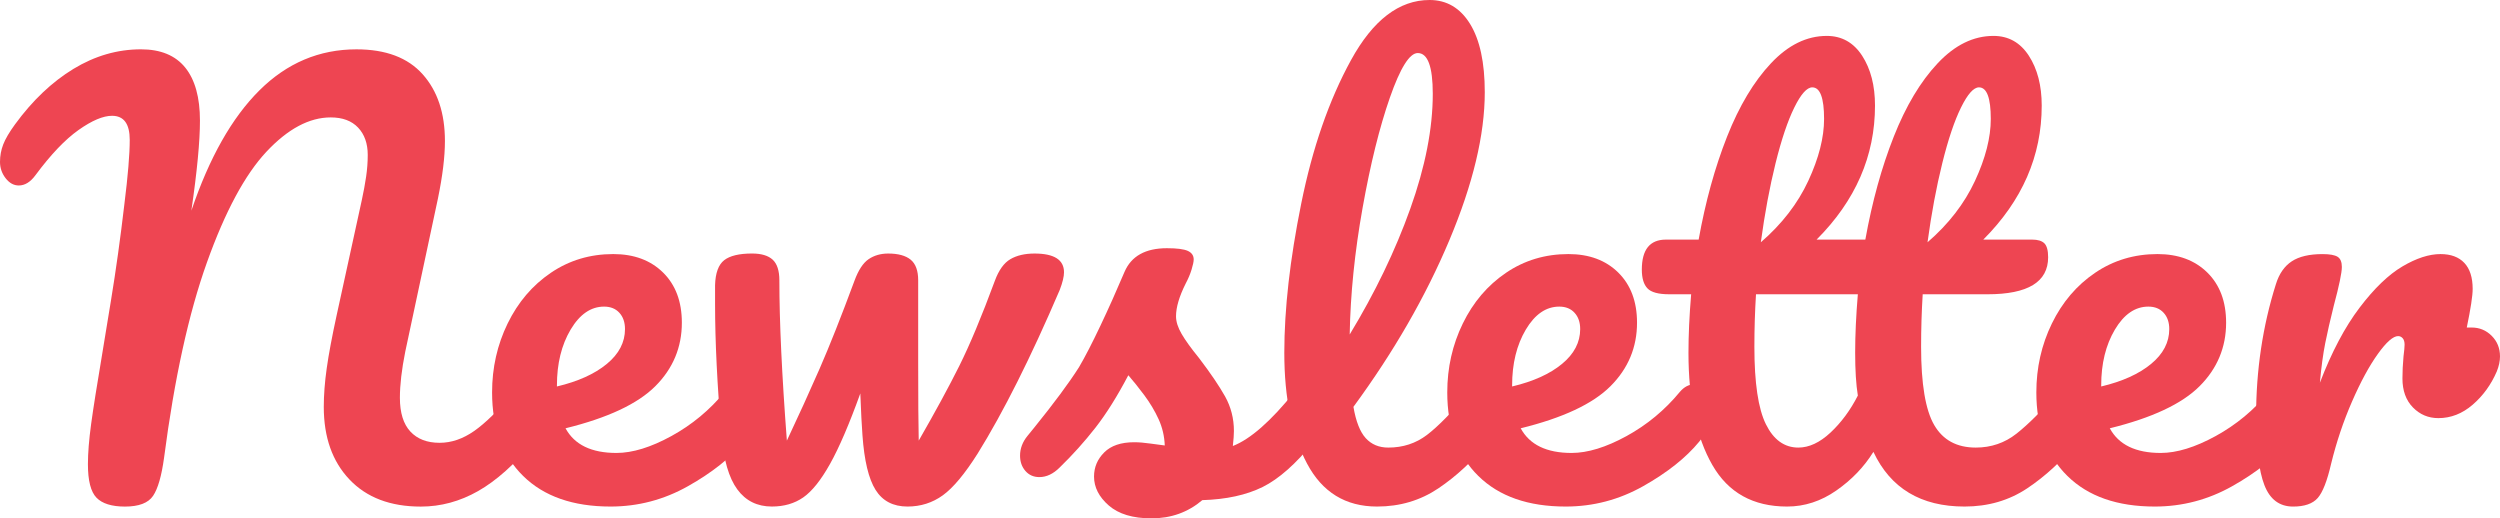
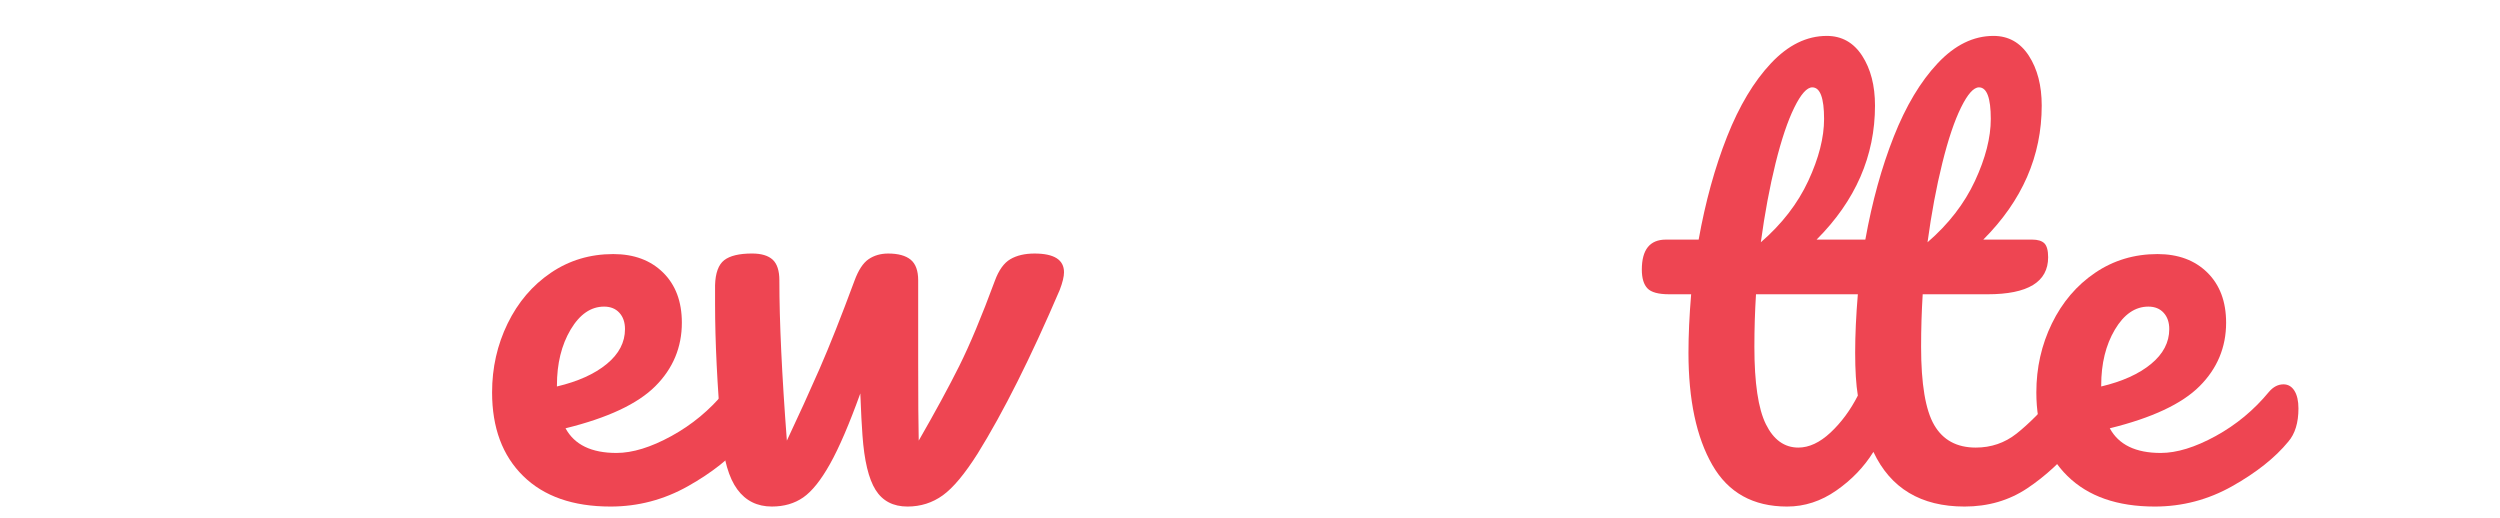
<svg xmlns="http://www.w3.org/2000/svg" version="1.1" id="Layer_2" x="0px" y="0px" width="189.256px" height="39.239px" viewBox="0 0 189.256 39.239" xml:space="preserve">
  <g>
-     <path fill="#EE4552" d="M7.305,37.677c-0.434-0.446-0.649-1.291-0.649-2.536c0-0.838,0.081-1.853,0.243-3.043 s0.447-2.989,0.853-5.397c0.054-0.324,0.271-1.644,0.649-3.956c0.379-2.313,0.717-4.741,1.014-7.284 c0.271-2.164,0.406-3.787,0.406-4.869c0-1.218-0.446-1.826-1.339-1.826c-0.677,0-1.522,0.358-2.536,1.075 c-1.015,0.717-2.104,1.86-3.267,3.429c-0.38,0.515-0.798,0.771-1.258,0.771c-0.38,0-0.71-0.183-0.995-0.548 C0.143,13.127,0,12.715,0,12.254c0-0.459,0.082-0.898,0.244-1.318c0.162-0.419,0.459-0.927,0.893-1.521 c1.325-1.813,2.8-3.212,4.423-4.2c1.624-0.987,3.327-1.481,5.113-1.481c1.487,0,2.603,0.461,3.348,1.38 c0.743,0.92,1.116,2.26,1.116,4.018c0,1.569-0.217,3.842-0.65,6.817c1.354-4.004,3.07-7.041,5.154-9.11 c2.082-2.069,4.531-3.104,7.345-3.104c2.218,0,3.889,0.629,5.011,1.888c1.123,1.258,1.685,2.941,1.685,5.052 c0,1.19-0.177,2.638-0.527,4.342l-2.476,11.605c-0.271,1.354-0.406,2.516-0.406,3.49c0,1.136,0.265,1.988,0.792,2.556 c0.527,0.568,1.265,0.853,2.212,0.853c0.893,0,1.765-0.297,2.617-0.893c0.852-0.595,1.859-1.583,3.023-2.962 c0.324-0.379,0.689-0.568,1.096-0.568c0.351,0,0.629,0.162,0.831,0.486c0.203,0.325,0.305,0.771,0.305,1.34 c0,1.055-0.258,1.894-0.771,2.516c-1.408,1.704-2.801,2.949-4.18,3.733c-1.381,0.785-2.828,1.177-4.343,1.177 c-2.3,0-4.099-0.683-5.397-2.05c-1.298-1.365-1.947-3.198-1.947-5.498c0-0.893,0.074-1.866,0.223-2.922 c0.148-1.055,0.399-2.394,0.752-4.018l1.623-7.426c0.054-0.243,0.148-0.676,0.283-1.298s0.244-1.211,0.325-1.766 c0.081-0.554,0.122-1.102,0.122-1.644c0-0.865-0.244-1.555-0.73-2.069c-0.487-0.514-1.178-0.771-2.07-0.771 c-1.623,0-3.246,0.865-4.869,2.597s-3.125,4.524-4.504,8.38c-1.38,3.854-2.463,8.785-3.246,14.79 c-0.189,1.38-0.467,2.341-0.832,2.882s-1.076,0.812-2.131,0.812C8.454,38.347,7.736,38.123,7.305,37.677z" />
    <path fill="#EE4552" d="M56.79,29.581c0.202,0.325,0.304,0.771,0.304,1.34c0,1.082-0.257,1.921-0.771,2.516 c-1.001,1.217-2.415,2.34-4.241,3.368c-1.825,1.028-3.78,1.542-5.863,1.542c-2.84,0-5.045-0.771-6.613-2.313 c-1.57-1.542-2.354-3.651-2.354-6.33c0-1.866,0.392-3.604,1.177-5.214s1.873-2.888,3.267-3.835s2.969-1.421,4.728-1.421 c1.568,0,2.826,0.467,3.773,1.4s1.421,2.198,1.421,3.794c0,1.867-0.67,3.47-2.009,4.809s-3.605,2.401-6.797,3.186 c0.676,1.245,1.961,1.867,3.855,1.867c1.217,0,2.604-0.427,4.158-1.278c1.556-0.853,2.902-1.969,4.038-3.348 c0.325-0.379,0.69-0.568,1.096-0.568C56.309,29.095,56.587,29.257,56.79,29.581z M43.195,24.955 c-0.689,1.164-1.034,2.571-1.034,4.221v0.081c1.597-0.379,2.854-0.946,3.774-1.704c0.919-0.757,1.379-1.637,1.379-2.638 c0-0.514-0.142-0.927-0.426-1.237c-0.284-0.312-0.67-0.467-1.156-0.467C44.73,23.211,43.886,23.793,43.195,24.955z" />
    <path fill="#EE4552" d="M80.548,20.613c0,0.325-0.108,0.771-0.325,1.34c-2.191,5.112-4.26,9.238-6.208,12.376 c-0.974,1.542-1.854,2.597-2.638,3.165c-0.785,0.568-1.678,0.853-2.678,0.853c-1.082,0-1.887-0.419-2.415-1.258 c-0.527-0.839-0.858-2.218-0.994-4.14c-0.054-0.703-0.108-1.758-0.162-3.165c-0.839,2.327-1.603,4.105-2.293,5.336 c-0.689,1.231-1.366,2.077-2.028,2.536c-0.664,0.461-1.455,0.69-2.374,0.69c-1.11,0-1.982-0.433-2.618-1.299 c-0.635-0.865-1.034-2.231-1.196-4.099c-0.325-3.787-0.487-7.101-0.487-9.941v-1.42c0.027-0.92,0.257-1.549,0.689-1.888 c0.434-0.338,1.137-0.507,2.111-0.507c0.703,0,1.223,0.156,1.562,0.467C58.831,19.972,59,20.492,59,21.223 c0,3.11,0.189,7.155,0.568,12.133c0.893-1.894,1.718-3.706,2.476-5.438c0.757-1.731,1.636-3.949,2.638-6.655 c0.297-0.812,0.655-1.359,1.075-1.644c0.419-0.284,0.913-0.426,1.481-0.426c0.757,0,1.324,0.156,1.704,0.467 c0.378,0.312,0.567,0.832,0.567,1.563v6.289c0,2.706,0.014,4.653,0.041,5.844c1.244-2.164,2.266-4.044,3.064-5.641 c0.797-1.596,1.697-3.746,2.697-6.452c0.298-0.812,0.69-1.359,1.178-1.644c0.486-0.284,1.096-0.426,1.826-0.426 C79.803,19.193,80.548,19.667,80.548,20.613z" />
-     <path fill="#EE4552" d="M83.936,38.266c-0.744-0.649-1.115-1.38-1.115-2.191c0-0.703,0.256-1.312,0.771-1.826 c0.514-0.514,1.271-0.771,2.272-0.771c0.352,0,0.764,0.035,1.238,0.102c0.473,0.068,0.832,0.116,1.074,0.143 c-0.027-0.703-0.182-1.366-0.466-1.988s-0.644-1.224-1.075-1.806c-0.434-0.582-0.84-1.089-1.218-1.522 c-0.839,1.597-1.671,2.922-2.495,3.978c-0.826,1.055-1.725,2.056-2.699,3.002c-0.486,0.487-1.001,0.73-1.541,0.73 c-0.434,0-0.785-0.155-1.056-0.466c-0.271-0.312-0.405-0.696-0.405-1.157c0-0.541,0.189-1.041,0.567-1.501l0.528-0.649 c1.486-1.84,2.609-3.354,3.367-4.545c0.46-0.784,1-1.832,1.623-3.145c0.622-1.313,1.23-2.672,1.826-4.078 c0.514-1.19,1.582-1.786,3.206-1.786c0.757,0,1.284,0.068,1.583,0.203c0.297,0.136,0.445,0.353,0.445,0.649 c0,0.162-0.055,0.42-0.162,0.771c-0.108,0.352-0.258,0.703-0.446,1.055c-0.487,0.974-0.73,1.799-0.73,2.476 c0,0.405,0.142,0.852,0.427,1.339c0.283,0.486,0.723,1.096,1.318,1.826c0.865,1.136,1.521,2.104,1.969,2.901 c0.445,0.798,0.669,1.671,0.669,2.617c0,0.271-0.027,0.649-0.081,1.136c1.324-0.514,2.881-1.88,4.666-4.098 c0.325-0.379,0.689-0.568,1.096-0.568c0.352,0,0.629,0.162,0.832,0.486c0.203,0.325,0.305,0.771,0.305,1.34 c0,1.028-0.258,1.866-0.771,2.516c-1.354,1.678-2.645,2.82-3.875,3.429c-1.231,0.608-2.753,0.94-4.564,0.994 c-1.083,0.92-2.368,1.38-3.855,1.38C85.755,39.239,84.68,38.914,83.936,38.266z" />
-     <path fill="#EE4552" d="M113.152,29.581c0.203,0.325,0.305,0.771,0.305,1.34c0,1.082-0.258,1.921-0.771,2.516 c-1.164,1.435-2.428,2.611-3.794,3.53c-1.366,0.92-2.915,1.38-4.646,1.38c-2.381,0-4.146-1.082-5.296-3.246s-1.725-4.964-1.725-8.4 c0-3.3,0.426-7.061,1.279-11.28c0.852-4.221,2.109-7.846,3.773-10.876C103.941,1.515,105.922,0,108.222,0 c1.299,0,2.319,0.602,3.063,1.806s1.116,2.929,1.116,5.174c0,3.22-0.893,6.952-2.679,11.199c-1.785,4.248-4.206,8.454-7.264,12.62 c0.189,1.109,0.501,1.9,0.934,2.374s1.001,0.71,1.705,0.71c1.108,0,2.082-0.317,2.922-0.954c0.838-0.635,1.906-1.724,3.205-3.266 c0.324-0.379,0.689-0.568,1.096-0.568C112.672,29.095,112.949,29.257,113.152,29.581z M105.219,7.385 c-0.785,2.246-1.475,5.032-2.069,8.359s-0.92,6.52-0.974,9.576c1.92-3.165,3.449-6.336,4.585-9.516 c1.136-3.178,1.704-6.079,1.704-8.704c0-2.056-0.379-3.084-1.136-3.084C106.707,4.017,106.004,5.14,105.219,7.385z" />
-     <path fill="#EE4552" d="M129.1,29.581c0.202,0.325,0.304,0.771,0.304,1.34c0,1.082-0.257,1.921-0.771,2.516 c-1.002,1.217-2.415,2.34-4.241,3.368c-1.825,1.028-3.78,1.542-5.863,1.542c-2.841,0-5.046-0.771-6.614-2.313 c-1.569-1.542-2.354-3.651-2.354-6.33c0-1.866,0.392-3.604,1.177-5.214c0.784-1.609,1.872-2.888,3.267-3.835 c1.393-0.947,2.969-1.421,4.727-1.421c1.569,0,2.827,0.467,3.774,1.4c0.946,0.934,1.421,2.198,1.421,3.794 c0,1.867-0.67,3.47-2.01,4.809c-1.338,1.339-3.604,2.401-6.797,3.186c0.676,1.245,1.961,1.867,3.855,1.867 c1.217,0,2.604-0.427,4.159-1.278c1.556-0.853,2.901-1.969,4.038-3.348c0.324-0.379,0.689-0.568,1.096-0.568 C128.618,29.095,128.896,29.257,129.1,29.581z M115.505,24.955c-0.689,1.164-1.034,2.571-1.034,4.221v0.081 c1.596-0.379,2.854-0.946,3.773-1.704c0.92-0.757,1.38-1.637,1.38-2.638c0-0.514-0.142-0.927-0.427-1.237 c-0.283-0.312-0.669-0.467-1.156-0.467C117.04,23.211,116.195,23.793,115.505,24.955z" />
    <path fill="#EE4552" d="M157.748,29.581c0.202,0.325,0.304,0.771,0.304,1.34c0,1.082-0.257,1.921-0.771,2.516 c-1.164,1.435-2.436,2.611-3.814,3.53c-1.381,0.92-2.963,1.38-4.748,1.38c-3.301,0-5.6-1.38-6.898-4.14 c-0.704,1.137-1.637,2.11-2.801,2.922c-1.162,0.812-2.407,1.218-3.732,1.218c-2.57,0-4.457-1.048-5.66-3.146 c-1.205-2.096-1.807-4.93-1.807-8.501c0-1.325,0.067-2.8,0.203-4.423h-1.664c-0.811,0-1.359-0.148-1.643-0.446 c-0.285-0.298-0.427-0.771-0.427-1.42c0-1.516,0.608-2.272,1.826-2.272h2.476c0.514-2.867,1.23-5.465,2.15-7.792 c0.92-2.326,2.029-4.179,3.328-5.559c1.298-1.38,2.704-2.069,4.22-2.069c1.136,0,2.028,0.501,2.679,1.501 c0.648,1.001,0.973,2.259,0.973,3.773c0,3.814-1.475,7.197-4.422,10.146h3.691c0.514-2.867,1.231-5.465,2.151-7.792 c0.919-2.326,2.028-4.179,3.327-5.559s2.705-2.069,4.221-2.069c1.136,0,2.029,0.501,2.678,1.501 c0.649,1.001,0.975,2.259,0.975,3.773c0,3.814-1.476,7.197-4.424,10.146h3.693c0.432,0,0.743,0.095,0.933,0.283 c0.188,0.19,0.284,0.542,0.284,1.056c0,1.866-1.529,2.8-4.586,2.8h-4.91c-0.08,1.299-0.121,2.624-0.121,3.977 c0,2.814,0.331,4.788,0.994,5.925c0.662,1.136,1.711,1.704,3.145,1.704c1.163,0,2.191-0.352,3.084-1.055s1.948-1.759,3.166-3.165 c0.324-0.379,0.689-0.568,1.096-0.568C157.267,29.095,157.545,29.257,157.748,29.581z M138.574,32.747 c0.811-0.758,1.501-1.69,2.069-2.801c-0.136-0.838-0.203-1.92-0.203-3.246c0-1.325,0.067-2.8,0.203-4.423h-7.71 c-0.081,1.299-0.122,2.624-0.122,3.977c0,2.732,0.29,4.687,0.872,5.863s1.4,1.766,2.455,1.766 C136.951,33.883,137.762,33.504,138.574,32.747z M135.835,8.136c-0.501,1.015-0.974,2.421-1.421,4.22 c-0.445,1.8-0.818,3.795-1.115,5.985c1.596-1.379,2.793-2.928,3.591-4.646s1.197-3.28,1.197-4.688c0-1.596-0.298-2.394-0.893-2.394 C136.789,6.614,136.335,7.121,135.835,8.136z M148.455,8.136c-0.501,1.015-0.975,2.421-1.42,4.22 c-0.447,1.8-0.819,3.795-1.117,5.985c1.597-1.379,2.793-2.928,3.592-4.646c0.798-1.718,1.197-3.28,1.197-4.688 c0-1.596-0.299-2.394-0.893-2.394C149.408,6.614,148.955,7.121,148.455,8.136z" />
    <path fill="#EE4552" d="M173.694,29.581c0.202,0.325,0.304,0.771,0.304,1.34c0,1.082-0.257,1.921-0.771,2.516 c-1.001,1.217-2.415,2.34-4.241,3.368c-1.825,1.028-3.78,1.542-5.863,1.542c-2.84,0-5.045-0.771-6.613-2.313 c-1.57-1.542-2.354-3.651-2.354-6.33c0-1.866,0.392-3.604,1.177-5.214s1.873-2.888,3.267-3.835s2.969-1.421,4.728-1.421 c1.568,0,2.826,0.467,3.773,1.4s1.421,2.198,1.421,3.794c0,1.867-0.67,3.47-2.009,4.809s-3.605,2.401-6.797,3.186 c0.676,1.245,1.961,1.867,3.855,1.867c1.217,0,2.604-0.427,4.158-1.278c1.556-0.853,2.902-1.969,4.038-3.348 c0.325-0.379,0.69-0.568,1.096-0.568C173.213,29.095,173.491,29.257,173.694,29.581z M160.1,24.955 c-0.689,1.164-1.034,2.571-1.034,4.221v0.081c1.597-0.379,2.854-0.946,3.774-1.704c0.919-0.757,1.379-1.637,1.379-2.638 c0-0.514-0.142-0.927-0.426-1.237c-0.284-0.312-0.67-0.467-1.156-0.467C161.635,23.211,160.79,23.793,160.1,24.955z" />
-     <path fill="#EE4552" d="M188.627,25.422c0.419,0.42,0.629,0.94,0.629,1.563c0,0.352-0.081,0.73-0.244,1.137 c-0.432,1.001-1.041,1.84-1.825,2.516c-0.785,0.677-1.65,1.015-2.597,1.015c-0.758,0-1.4-0.271-1.928-0.812 s-0.791-1.271-0.791-2.191c0-0.514,0.026-1.068,0.08-1.664c0.055-0.433,0.082-0.73,0.082-0.893c0-0.217-0.048-0.379-0.143-0.487 c-0.095-0.107-0.209-0.162-0.345-0.162c-0.379,0-0.893,0.453-1.542,1.359s-1.299,2.104-1.947,3.591 c-0.65,1.488-1.178,3.058-1.583,4.708c-0.298,1.298-0.636,2.164-1.015,2.597s-1.001,0.649-1.866,0.649 c-1.028,0-1.752-0.541-2.171-1.623c-0.42-1.082-0.629-2.813-0.629-5.194c0-3.517,0.5-6.857,1.501-10.023 c0.243-0.784,0.643-1.359,1.197-1.725c0.554-0.365,1.332-0.548,2.333-0.548c0.541,0,0.92,0.068,1.137,0.203 c0.216,0.136,0.324,0.393,0.324,0.771c0,0.433-0.203,1.406-0.608,2.922c-0.271,1.082-0.487,2.028-0.649,2.84 s-0.298,1.813-0.406,3.003c0.893-2.326,1.894-4.22,3.004-5.681c1.108-1.461,2.19-2.502,3.246-3.125 c1.055-0.622,2.015-0.934,2.881-0.934c0.784,0,1.386,0.224,1.806,0.67c0.419,0.446,0.629,1.103,0.629,1.968 c0,0.515-0.149,1.488-0.446,2.922h0.365C187.7,24.793,188.207,25.003,188.627,25.422z" />
  </g>
</svg>